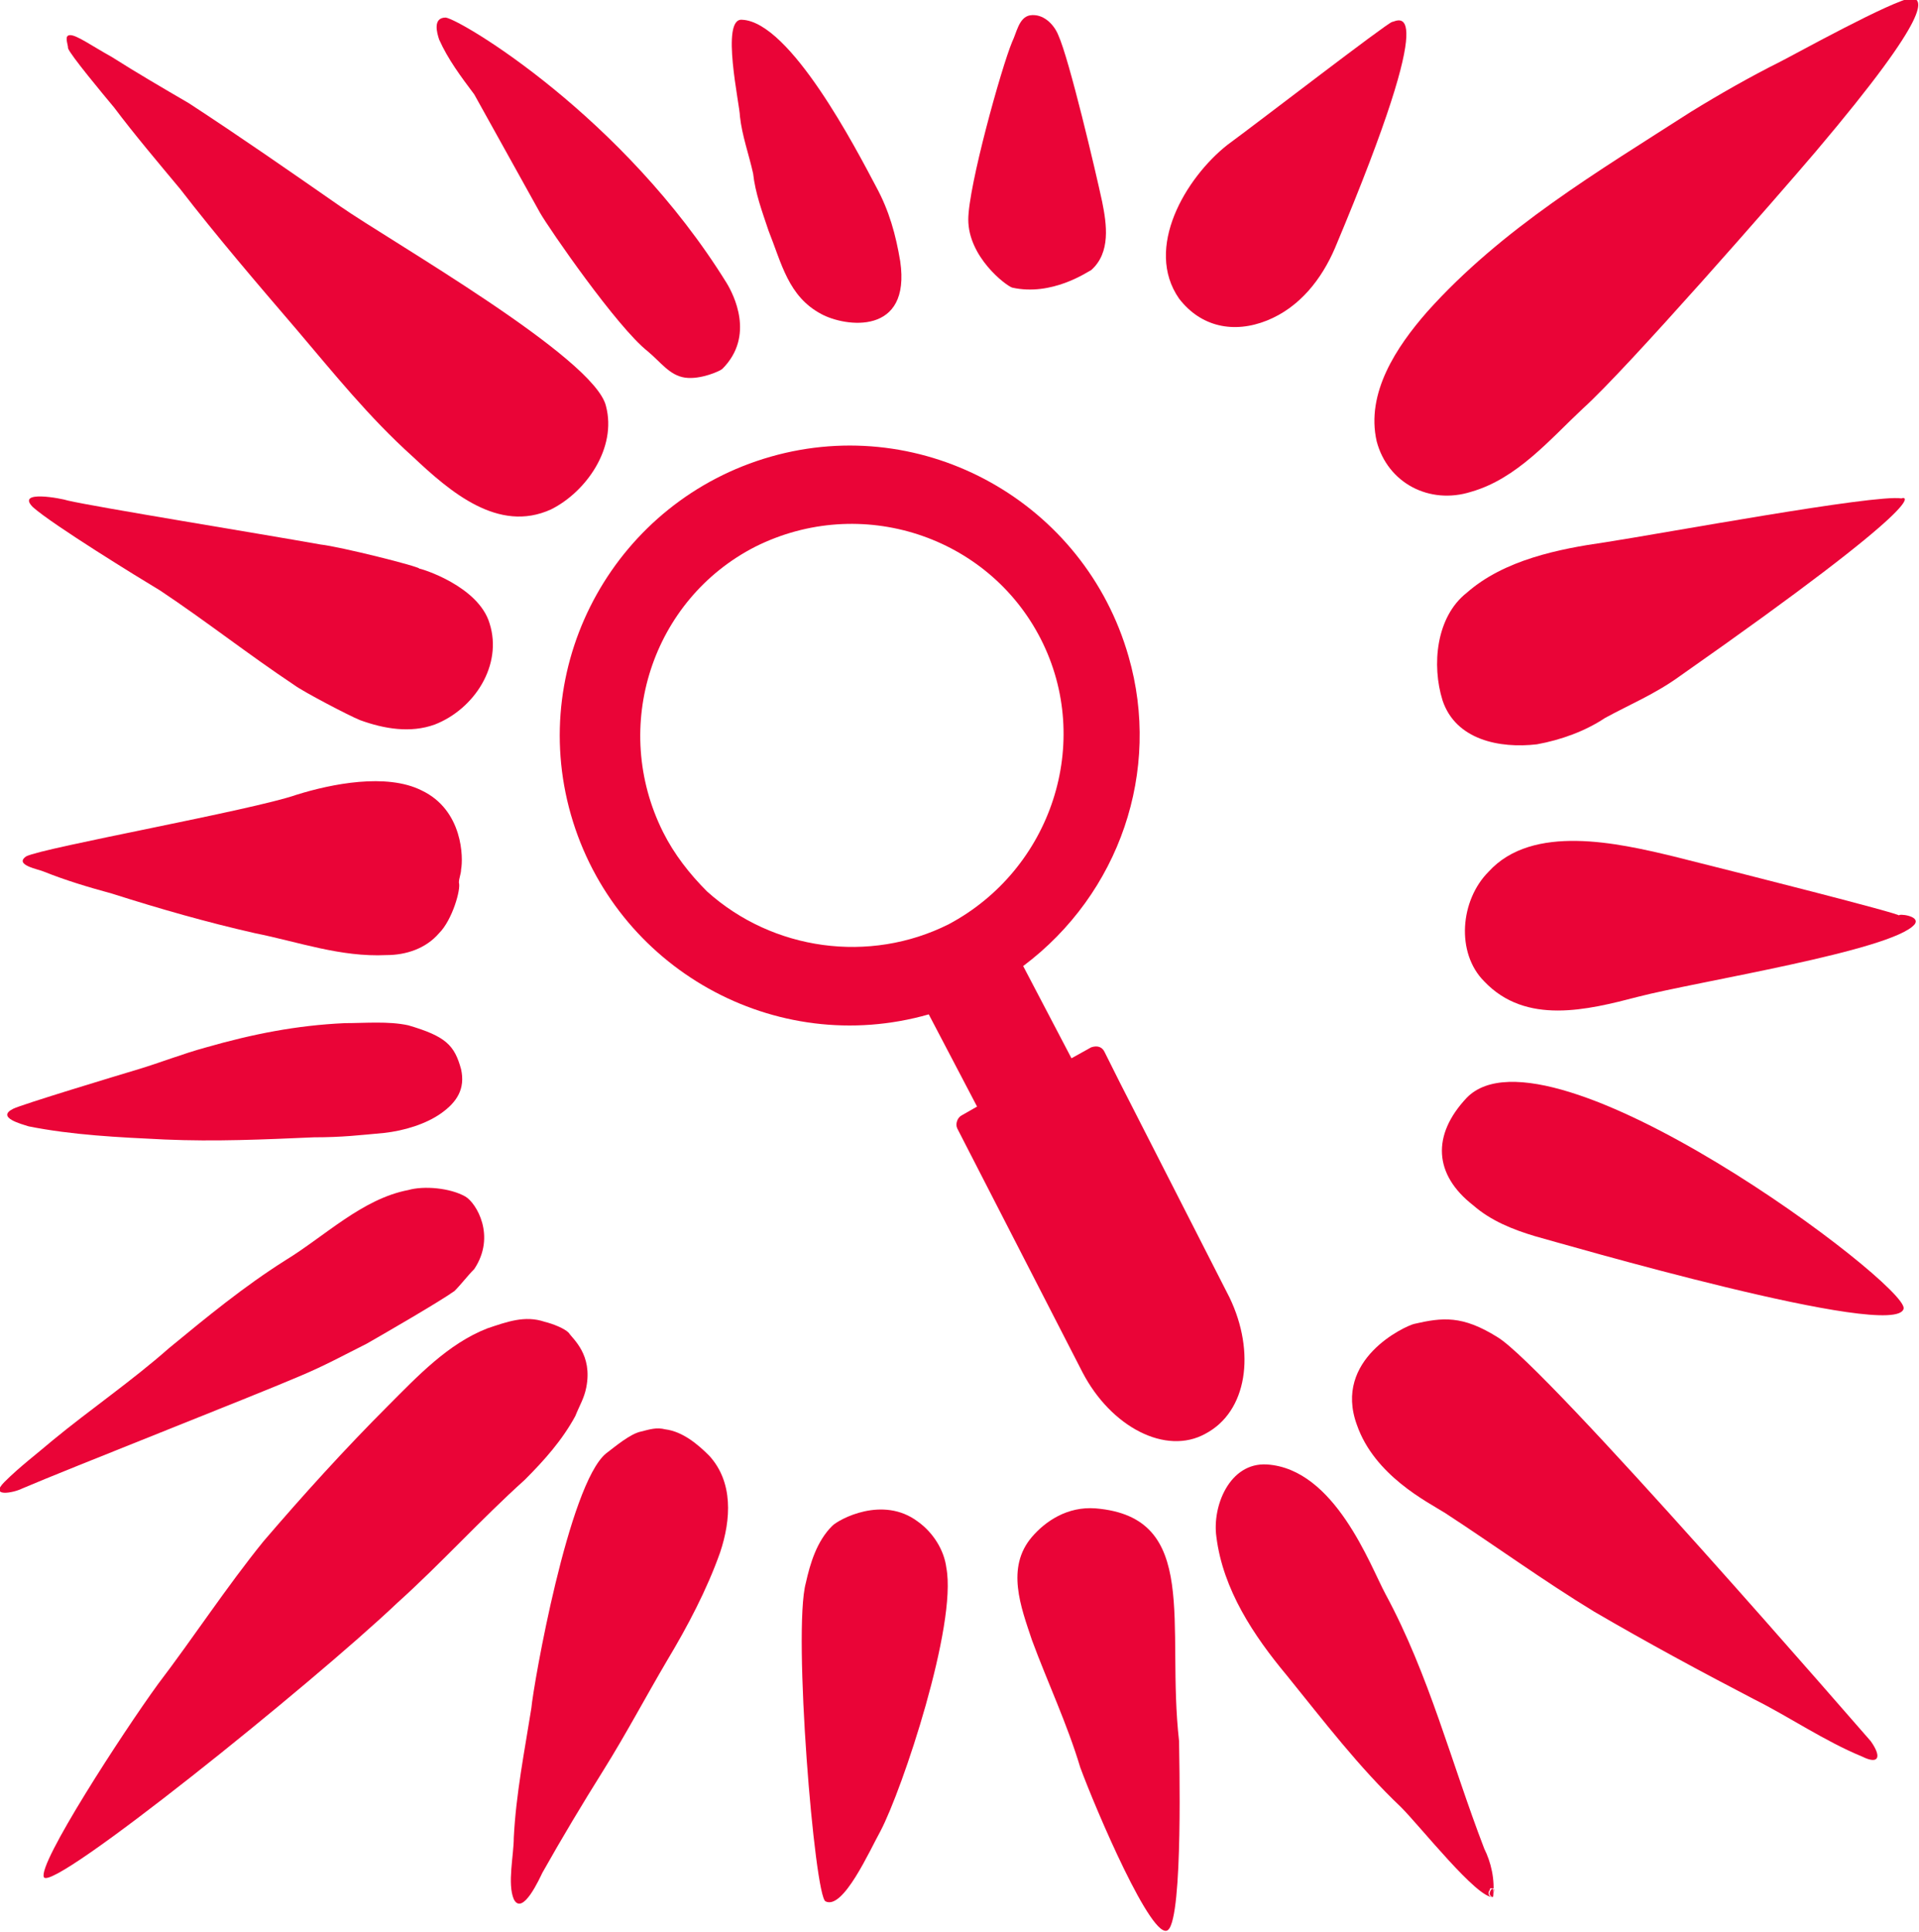
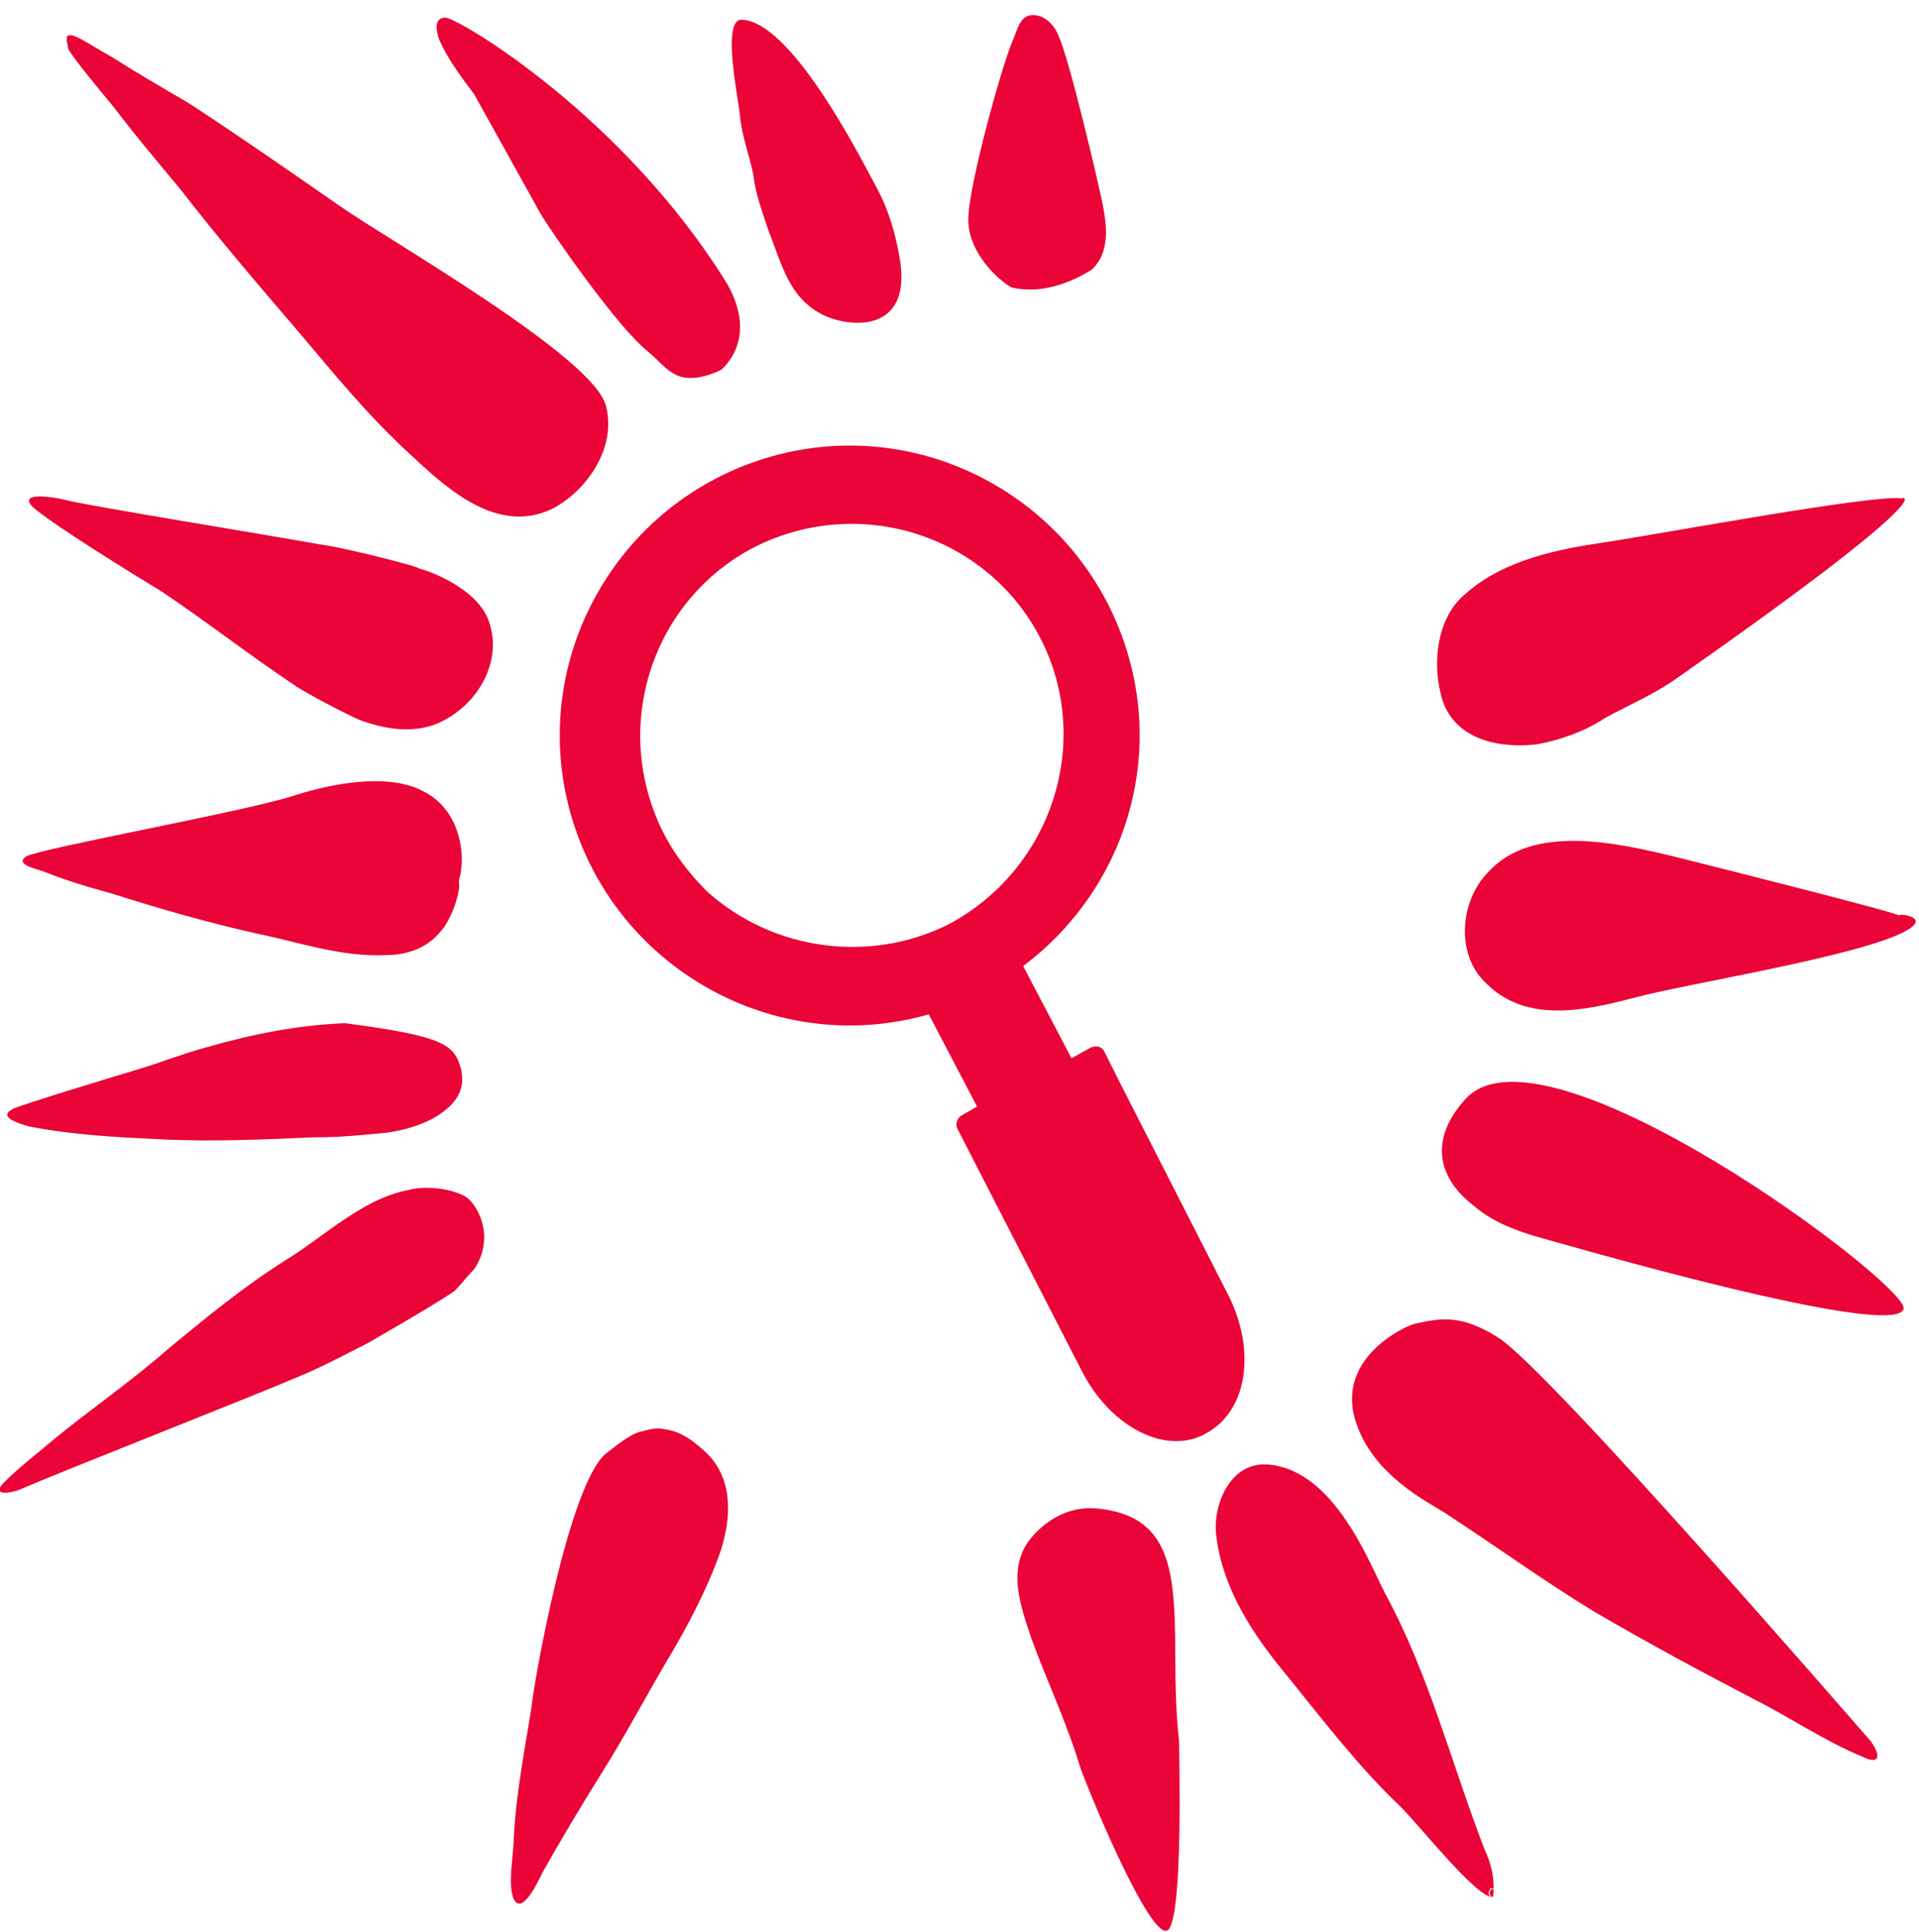
<svg xmlns="http://www.w3.org/2000/svg" version="1.1" id="Calque_1" x="0px" y="0px" viewBox="0 0 87.4 88" style="enable-background:new 0 0 87.4 88;" xml:space="preserve">
  <style type="text/css">
	.st0{fill-rule:evenodd;clip-rule:evenodd;fill:#EA0437;}
	.st1{fill:#EA0437;}
</style>
-   <path class="st0" d="M82.7,6.9c-1.7,2-8.6,9.9-10.6,11.7c-1.5,1.4-3,3.2-5.1,3.8c-1.9,0.6-3.8-0.4-4.3-2.3c-0.5-2.2,0.9-4.3,2.3-5.9  c3.4-3.8,7.8-6.4,12-9.1c1.3-0.8,2.7-1.6,4.1-2.3c0.6-0.3,5.1-2.8,6-2.9C87.5,0,88.2,0.4,82.7,6.9L82.7,6.9z" />
  <path class="st0" d="M46.1,13.1c-0.3-0.1-2-1.4-2-3.1c0-1.5,1.5-6.9,2-8.1c0.2-0.4,0.3-1.1,0.8-1.2c0.6-0.1,1.1,0.4,1.3,0.9  c0.5,1.1,1.7,6.2,2,7.6c0.2,1,0.4,2.3-0.5,3.1C49.5,12.4,47.9,13.5,46.1,13.1z" />
-   <path class="st0" d="M60.8,11.3c-0.6,1.4-1.6,2.7-3.1,3.3c-1.5,0.6-3,0.3-4-1c-1.6-2.3,0.3-5.5,2.2-7c1.5-1.1,7.2-5.5,7.5-5.6  C63.6,1,65.8-0.6,60.8,11.3z" />
  <path class="st0" d="M5.1,2.6C6.2,3.3,7.4,4,8.6,4.7c2.3,1.5,4.6,3.1,6.9,4.7c2.3,1.6,11.6,6.9,12.1,9.1c0.5,1.9-0.9,3.9-2.5,4.7  c-2.4,1.1-4.6-0.8-6.3-2.4C16.8,19,15.2,17,13.5,15c-1.8-2.1-3.6-4.2-5.3-6.4c-1-1.2-2.1-2.5-3-3.7c-0.5-0.6-2-2.4-2.1-2.7  C3.1,2,2.9,1.6,3.2,1.6S4.2,2.1,5.1,2.6L5.1,2.6z" />
  <path class="st0" d="M22.3,28.4c0.6,1.9-0.7,3.9-2.5,4.6c-1.1,0.4-2.3,0.2-3.4-0.2c-0.5-0.2-2.6-1.3-3-1.6c-2.1-1.4-4-2.9-6.1-4.3  c-1-0.6-4.9-3-5.8-3.8c-0.8-0.8,1.3-0.4,1.6-0.3c1.3,0.3,8.7,1.5,11.5,2c0.9,0.1,4.5,1,4.5,1.1C19.2,25.9,21.8,26.7,22.3,28.4  L22.3,28.4z" />
  <path class="st0" d="M76.5,30.8c-1.1,0.8-2.3,1.3-3.4,1.9c-0.9,0.6-2,1-3.1,1.2c-1.7,0.2-3.7-0.2-4.3-2c-0.5-1.6-0.3-3.8,1.1-4.9  c1.7-1.5,4.2-2,6.3-2.3c2.6-0.4,12.3-2.2,13.5-2C86.8,22.6,88.2,22.6,76.5,30.8L76.5,30.8z" />
  <path class="st0" d="M20,42.5c-0.6,0.7-1.5,1-2.4,1c-2.1,0.1-4-0.6-6-1c-2.2-0.5-4.3-1.1-6.5-1.8c-1.1-0.3-2.1-0.6-3.1-1  c-0.2-0.1-1.4-0.3-0.8-0.7c0.8-0.4,10.3-2.1,12.3-2.8c1.6-0.5,4.1-1,5.7-0.2c1.9,0.9,1.9,3.1,1.8,3.6c0,0.2-0.1,0.4-0.1,0.6  C21,40.5,20.6,41.9,20,42.5L20,42.5z" />
  <path class="st0" d="M87.2,42.1c-1,1.2-9.9,2.6-12.6,3.3c-2.3,0.6-5.1,1.3-7-0.7c-1.3-1.3-1.1-3.7,0.2-5c2-2.2,5.9-1.3,8.4-0.7  c3.2,0.8,10.3,2.6,10.3,2.7C86.4,41.6,87.5,41.7,87.2,42.1L87.2,42.1z" />
-   <path class="st0" d="M21,48.7c0.2,0.9-0.2,1.5-0.9,2c-0.7,0.5-1.7,0.8-2.6,0.9c-1.1,0.1-1.9,0.2-3.2,0.2c-2.3,0.1-4.5,0.2-6.8,0.1  c-2.1-0.1-4.2-0.2-6.2-0.6c-0.3-0.1-1.5-0.4-0.7-0.8C1,50.3,5.3,49,6.3,48.7c1-0.3,2-0.7,3.1-1c2.1-0.6,4.1-1,6.3-1.1  c0.9,0,2-0.1,2.9,0.1C20.3,47.2,20.7,47.6,21,48.7L21,48.7z" />
+   <path class="st0" d="M21,48.7c0.2,0.9-0.2,1.5-0.9,2c-0.7,0.5-1.7,0.8-2.6,0.9c-1.1,0.1-1.9,0.2-3.2,0.2c-2.3,0.1-4.5,0.2-6.8,0.1  c-2.1-0.1-4.2-0.2-6.2-0.6c-0.3-0.1-1.5-0.4-0.7-0.8C1,50.3,5.3,49,6.3,48.7c1-0.3,2-0.7,3.1-1c2.1-0.6,4.1-1,6.3-1.1  C20.3,47.2,20.7,47.6,21,48.7L21,48.7z" />
  <path class="st0" d="M69.9,56.3c-1-0.3-2-0.7-2.8-1.4c-1.8-1.4-1.9-3.2-0.3-4.9c3.7-3.8,20.1,8.5,19.9,9.6  C86.4,61.1,71,56.6,69.9,56.3z" />
-   <path class="st0" d="M26.7,63.2c-0.1,0.5-0.3,0.8-0.5,1.3c-0.6,1.1-1.4,2-2.3,2.9c-2,1.8-3.8,3.8-5.8,5.6C14.2,76.7,2.4,86.2,2,85.5  c-0.3-0.6,3.6-6.6,5.2-8.8c1.6-2.1,3.1-4.4,4.8-6.5c1.8-2.1,3.7-4.2,5.7-6.2c1.3-1.3,2.7-2.8,4.5-3.5c0.9-0.3,1.7-0.6,2.6-0.3  c0.4,0.1,0.9,0.3,1.1,0.5C26.1,61,27,61.7,26.7,63.2z" />
-   <path class="st0" d="M41.8,69.3c0.7,0.5,1.2,1.3,1.3,2.1c0.5,2.6-2,10.1-3,12c-0.5,0.9-1.7,3.6-2.5,3.2c-0.5-0.2-1.5-12.3-0.9-14.5  c0.2-0.9,0.5-1.9,1.2-2.6C38.2,69.2,40.2,68.1,41.8,69.3L41.8,69.3z" />
  <path class="st0" d="M31.2,17.2c-0.7-0.1-1.1-0.7-1.7-1.2c-1.4-1.1-4.5-5.6-4.9-6.3c-0.5-0.9-1-1.8-1.5-2.7c-0.5-0.9-1-1.8-1.5-2.7  C21,3.5,20.4,2.7,20,1.8c-0.1-0.3-0.3-1,0.3-1c0.7,0.1,8.1,4.5,12.8,12.1c0.3,0.5,1.3,2.4-0.2,3.9c0,0-0.4,0.4,0,0  C32.8,16.9,31.9,17.3,31.2,17.2L31.2,17.2z" />
  <path class="st0" d="M37.4,14.3c-1.5-0.8-1.8-2.3-2.4-3.8c-0.3-0.9-0.6-1.7-0.7-2.6c-0.2-0.9-0.5-1.7-0.6-2.6c0-0.5-0.9-4.5,0.1-4.4  c2.2,0.1,5.2,5.9,6.1,7.6c0.6,1.1,0.9,2.2,1.1,3.4C41.5,15.3,38.5,14.9,37.4,14.3L37.4,14.3z" />
  <path class="st0" d="M21.6,57.8c-0.3,0.3-0.6,0.7-0.9,1c-0.7,0.5-3.3,2-4,2.4c-1,0.5-1.9,1-3.1,1.5C11.5,63.6,3.1,66.9,1,67.8  c-0.4,0.2-1.5,0.4-0.8-0.3c0.7-0.7,1.5-1.3,2.2-1.9c1.7-1.4,3.6-2.7,5.3-4.2c1.7-1.4,3.4-2.8,5.3-4c1.8-1.1,3.5-2.8,5.6-3.2  c0.7-0.2,1.9-0.1,2.6,0.3C21.7,54.8,22.6,56.3,21.6,57.8L21.6,57.8z" />
  <path class="st0" d="M64.4,60.3c1.3-0.3,2.2-0.4,3.8,0.6c2.2,1.3,16.9,18.3,17,18.4c0.5,0.7,0.4,1.1-0.4,0.7  c-1.7-0.7-3.3-1.8-4.9-2.6c-2.5-1.3-4.9-2.6-7.3-4c-2.3-1.4-4.5-3-6.8-4.5c-0.8-0.5-3.2-1.7-4-4C60.7,61.9,64,60.4,64.4,60.3  L64.4,60.3z" />
  <path class="st0" d="M27.6,66.2c0.4-0.3,1.1-0.9,1.6-1c0.4-0.1,0.7-0.2,1.1-0.1c0.8,0.1,1.5,0.7,2,1.2c1.1,1.2,1,2.9,0.5,4.4  c-0.6,1.7-1.5,3.4-2.4,4.9c-1,1.7-1.9,3.4-2.9,5c-1,1.6-1.9,3.1-2.8,4.7c-0.1,0.2-0.9,2-1.3,1.2c-0.3-0.7,0-2,0-2.8  c0.1-2,0.5-4,0.8-5.9C24.3,76.7,25.9,67.6,27.6,66.2L27.6,66.2z" />
  <path class="st0" d="M68,86.4c-0.7,0.1-3.3-3.2-4.2-4.1c-1.9-1.8-3.5-3.9-5.2-6c-1.5-1.8-2.9-3.9-3.2-6.3c-0.2-1.4,0.6-3.4,2.3-3.3  c3.1,0.2,4.7,4.6,5.4,5.9c2,3.7,3,7.7,4.5,11.6C67.9,84.8,68.1,85.6,68,86.4c-0.2,0-0.2-0.3,0-0.4C68.1,86,68,86.3,68,86.4  c-0.2,0-0.2-0.3-0.1-0.4C68.1,86,68,86.3,68,86.4c-0.2,0-0.2-0.4-0.1-0.4C68.1,86,68,86.4,68,86.4C67.5,86.4,68.1,85.5,68,86.4  L68,86.4z" />
  <path class="st0" d="M53.7,79.3c0,0.5,0.2,8-0.5,8.6c-0.7,0.6-3.3-5.5-4-7.4c-0.6-2-1.5-3.9-2.2-5.8c-0.5-1.5-1.2-3.3,0-4.7  c0.6-0.7,1.6-1.4,2.9-1.3C54.7,69.1,53.1,74,53.7,79.3L53.7,79.3z" />
  <path class="st1" d="M56,59.1l-5-9.8l-0.7-1.4c-0.1-0.2-0.3-0.3-0.6-0.2l-0.9,0.5L46.6,44c4.4-3.3,6.3-8.9,4.8-14.1  c-2-7-9.3-11.1-16.3-9.1c-7,2-11.1,9.3-9.1,16.3c2,7,9.3,11.1,16.3,9.1l2.2,4.2l-0.7,0.4c-0.2,0.1-0.3,0.4-0.2,0.6v0l5.7,11.1  c1.3,2.5,3.8,3.8,5.6,2.8l0,0C56.8,64.3,57.2,61.6,56,59.1L56,59.1z M43.2,42.1c-3.6,1.8-8,1.2-11-1.5c-0.8-0.8-1.5-1.7-2-2.7  c-2.4-4.8-0.5-10.6,4.2-13c4.8-2.4,10.6-0.5,13,4.2C49.8,33.8,47.9,39.6,43.2,42.1z" />
</svg>